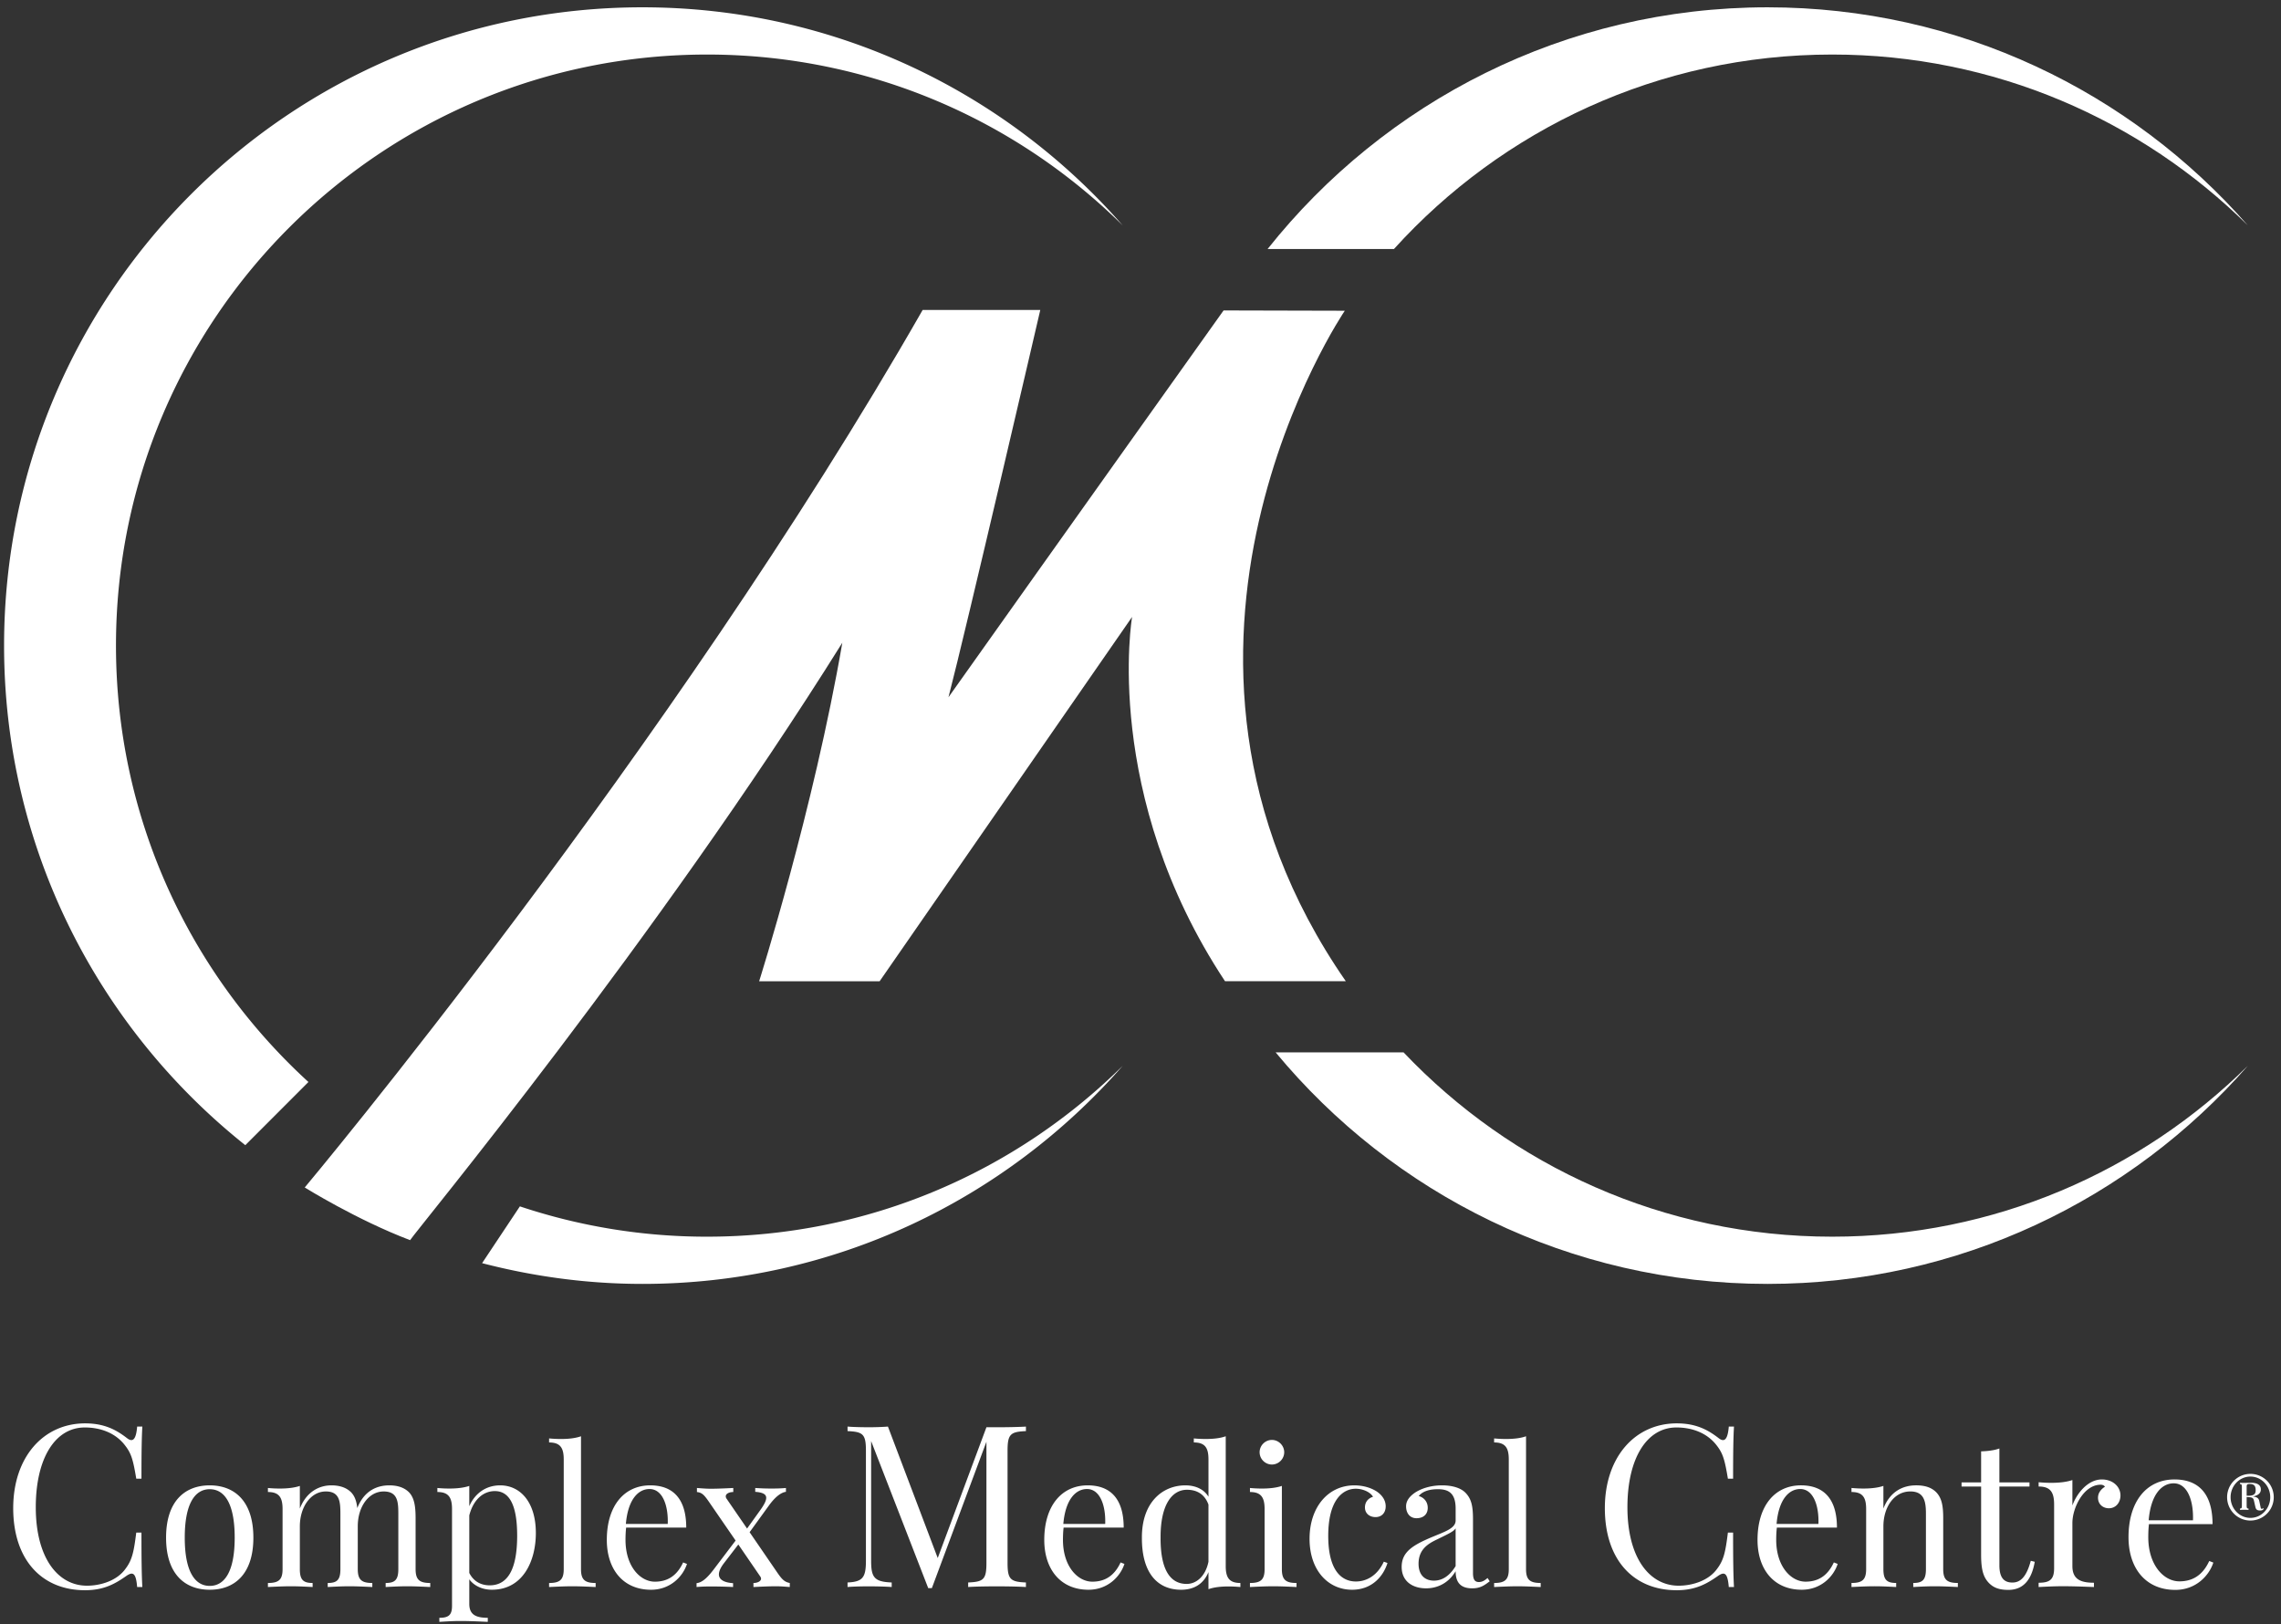
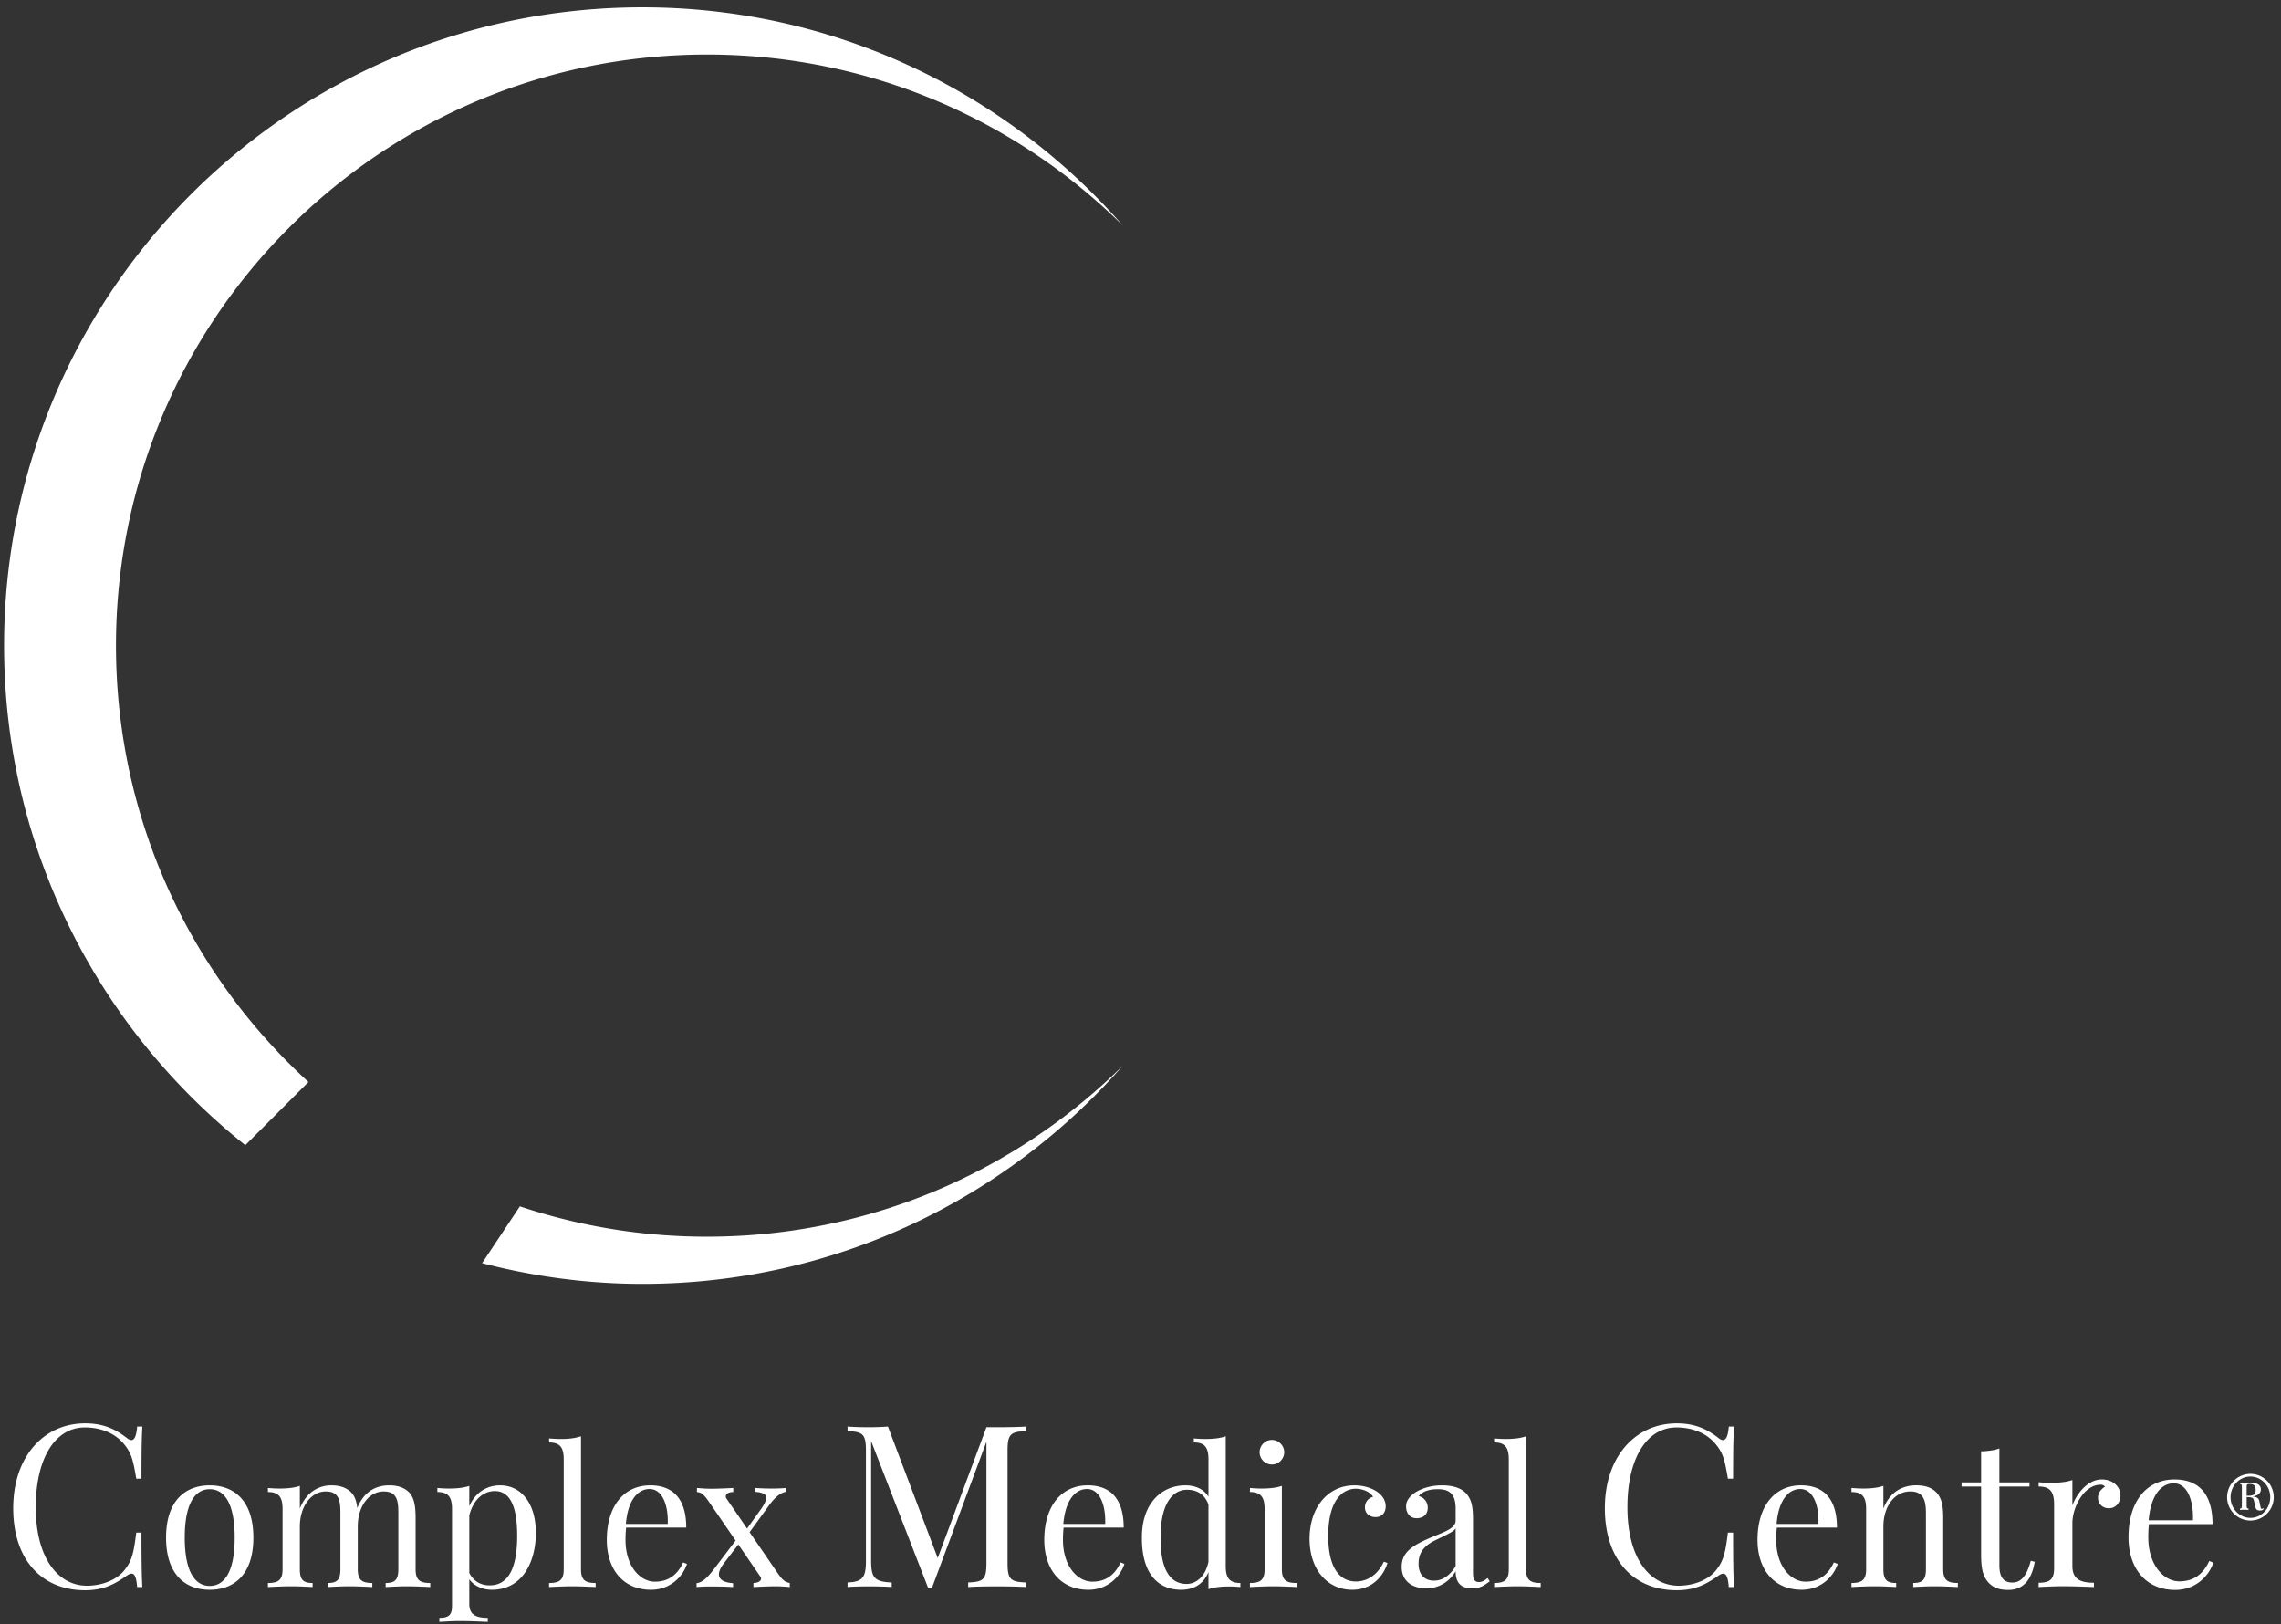
<svg xmlns="http://www.w3.org/2000/svg" width="264" height="188">
  <rect width="100%" height="100%" fill="#333333" stroke="none" />
  <g fill="#FFF" fill-rule="evenodd">
-     <path d="M131.027 71.404l-29.22 42.17H87.862S94.17 93.65 97.49 74.391c-21.518 34.43-49.247 67.948-50.026 69.148-6.161-2.335-12.194-6.097-12.194-6.097S77.593 86.93 106.787 35.875h13.614s-8.633 37.188-10.626 44.825c12.95-18.262 31.84-44.769 31.84-44.769l14.028.035s-26.563 39.1.12 77.606h-13.98c-14.277-21.582-10.757-42.169-10.757-42.169m129.137-45.311C246.62 10.626 226.746.846 204.573.846c-23.448 0-44.33 10.937-57.863 27.974h14.625c12.518-13.823 30.605-22.508 50.723-22.508 18.757 0 35.746 7.554 48.105 19.78zm-112.52 95.716c13.55 16.367 34.022 26.796 56.93 26.796 22.172 0 42.048-9.78 55.589-25.245-12.358 12.225-29.347 19.779-48.104 19.779-19.534 0-37.142-8.2-49.608-21.33h-14.807z" />
    <path d="M129.94 26.092C116.4 10.626 96.525.846 74.353.846 33.55.846.472 33.923.472 74.725c0 23.424 10.915 44.287 27.92 57.822l7.306-7.313c-13.687-12.51-22.275-30.505-22.275-50.51 0-37.783 30.629-68.412 68.413-68.412 18.757 0 35.746 7.554 48.105 19.78zm-74.143 120.11c5.933 1.54 12.139 2.402 18.555 2.402 22.172 0 42.047-9.78 55.588-25.245-12.358 12.225-29.347 19.779-48.104 19.779a68.237 68.237 0 0 1-21.666-3.508l-4.373 6.572zm156.449 34.638c-.77 1.662-1.934 2.227-3.27 2.227-1.706 0-3.4-1.782-3.4-4.835 0-.489.022-.999.076-1.423h6.954c0-3.357-1.554-4.889-4.162-4.889-3.053 0-5.03 2.401-5.03 6.312 0 3.412 1.89 5.77 5.117 5.77 2.206 0 3.672-1.5 4.16-2.988l-.445-.174zm-3.89-8.496c1.49 0 2.185 1.868 2.108 4.041h-4.845c.238-2.803 1.412-4.04 2.738-4.04zm13.42-.424c-1.522 0-3.01.684-3.793 2.683v-2.618c-.64.217-1.445.304-2.315.304-.445 0-.912-.022-1.379-.065v.467c1.294 0 1.696.63 1.696 1.967v6.964c0 1.24-.469 1.597-1.696 1.597v.468c.51-.022 1.696-.087 2.673-.087.978 0 2.032.065 2.499.087v-.468c-1.076 0-1.478-.358-1.478-1.597v-4.943c0-2.27 1.25-4.053 3.118-4.053 1.608 0 1.804 1.184 1.804 2.564v6.432c0 1.24-.401 1.597-1.466 1.597v.468c.466-.022 1.51-.087 2.488-.087s2.162.065 2.673.087v-.468c-1.228 0-1.695-.358-1.695-1.597v-5.943c0-1.52-.219-2.314-.773-2.923-.51-.532-1.227-.836-2.357-.836zm9.631-.338v-3.93c-.586.217-1.345.31-2.115.332v3.598h-2.263v.472h2.263v7.885c0 1.68.23 2.598.92 3.3.518.517 1.15.781 2.23.781 1.909 0 2.737-1.414 3.058-3.253l-.46-.115c-.494 1.84-1.183 2.517-2.126 2.517-.944 0-1.506-.517-1.506-2v-9.115h3.483v-.472h-3.483zm11.863-.345c-1.644 0-2.92 1.644-3.413 3.012v-2.943c-.678.23-1.53.322-2.448.322-.472 0-.966-.023-1.46-.069v.495c1.367 0 1.792.666 1.792 2.08v7.37c0 1.31-.494 1.688-1.793 1.688v.495c.54-.023 1.701-.092 2.782-.092 1.46 0 2.897.07 3.621.092v-.495c-1.552 0-2.494-.402-2.494-1.93v-4.99c0-1.747 1.298-4.425 3.275-4.425.207 0 .38.07.495.23-.425.264-.805.69-.805 1.275 0 .782.599 1.22 1.254 1.22.828 0 1.345-.679 1.345-1.484 0-1.01-.874-1.85-2.15-1.85zm12.426 9.438c-.815 1.76-2.046 2.356-3.46 2.356-1.803 0-3.597-1.885-3.597-5.115 0-.517.022-1.057.08-1.506h7.358c0-3.552-1.644-5.173-4.404-5.173-3.23 0-5.322 2.541-5.322 6.68 0 3.61 2 6.103 5.415 6.103 2.334 0 3.885-1.586 4.403-3.16l-.472-.185zm-4.114-8.989c1.575 0 2.31 1.977 2.23 4.276h-5.127c.252-2.966 1.494-4.276 2.897-4.276zm8.877-1.093a2.7 2.7 0 1 0 .006 5.4 2.7 2.7 0 0 0-.006-5.4zm0 5.093c-1.276 0-2.293-1.087-2.293-2.39 0-1.31 1.017-2.392 2.293-2.392 1.28 0 2.296 1.082 2.296 2.391 0 1.304-1.017 2.391-2.296 2.391zm1.327-1.044c-.128 0-.137-.156-.175-.322l-.118-.552c-.061-.32-.226-.5-.76-.562.755-.133.935-.487.935-.823 0-.482-.387-.76-1.12-.76-.137 0-.478.01-.832.01-.165 0-.349 0-.466-.01v.141c.183.02.221.062.221.37v2.12c0 .298-.038.336-.221.355v.145c.118 0 .301-.008.505-.008.173 0 .368.008.49.008v-.145c-.183-.019-.221-.057-.221-.355v-.978c.685.014.774.09.85.444l.165.718c.067.27.195.392.534.392.213 0 .35-.047.425-.202l-.1-.067c-.028.057-.075.081-.113.081zm-1.394-2.878c.502 0 .675.232.675.72 0 .358-.122.637-.813.637h-.23v-1.035c0-.26.056-.322.368-.322zm-66.312-7.019c-4.879 0-8.337 3.945-8.337 9.81 0 6.007 3.33 9.503 8.311 9.503 2.254 0 3.561-.794 4.854-1.703.218-.14.397-.218.538-.218.372 0 .551.474.641 1.55h.601c-.076-1.332-.102-3.125-.102-6.3h-.602c-.269 2.125-.448 3.124-1.217 4.148-.986 1.422-2.907 1.998-4.482 1.998-3.38 0-5.93-3.227-5.93-9.08 0-5.687 2.254-9.234 5.674-9.234 1.806 0 3.535.627 4.636 2.05.743.947.948 1.651 1.32 3.88h.601c0-3.049.026-4.752.102-6.033h-.6c-.09 1.076-.309 1.563-.667 1.563-.154 0-.32-.077-.513-.23-1.152-.884-2.523-1.704-4.828-1.704m-64.384 16.095c-.772 1.662-1.934 2.227-3.27 2.227-1.707 0-3.401-1.782-3.401-4.835 0-.489.021-.999.075-1.423h6.954c0-3.357-1.554-4.889-4.162-4.889-3.052 0-5.03 2.401-5.03 6.312 0 3.412 1.89 5.77 5.118 5.77 2.205 0 3.672-1.5 4.16-2.988l-.444-.174zm-3.89-8.496c1.489 0 2.184 1.868 2.108 4.041h-4.847c.24-2.803 1.414-4.04 2.739-4.04zm16.058-6.107c-.64.23-1.445.315-2.314.315-.446 0-.913-.02-1.38-.065v.467c1.294 0 1.696.62 1.696 1.956v4.324c-.577-.945-1.62-1.314-2.674-1.314-2.673 0-5.052 2-5.03 6.052-.022 4.041 1.76 6.03 4.541 6.03 1.543 0 2.618-.717 3.162-2.043v1.978c.641-.229 1.445-.316 2.314-.316.446 0 .913.022 1.38.066v-.468c-1.292 0-1.695-.619-1.695-1.955v-15.027zm-4.52 17.091c-1.976 0-3.041-1.76-3.02-5.356-.022-3.76 1.292-5.542 3.053-5.542 1.151 0 2.053.511 2.488 1.717v6.617c-.347 1.684-1.401 2.564-2.52 2.564zm9.865-16.667c-.781 0-1.423.652-1.423 1.423 0 .783.642 1.424 1.423 1.424.773 0 1.424-.64 1.424-1.424 0-.77-.651-1.423-1.424-1.423zm1.153 5.324c-.642.217-1.445.304-2.314.304-.447 0-.913-.022-1.38-.065v.467c1.292 0 1.695.63 1.695 1.967v6.964c0 1.24-.468 1.597-1.696 1.597v.468c.512-.022 1.673-.087 2.696-.087 1.02 0 2.183.065 2.694.087v-.468c-1.228 0-1.695-.358-1.695-1.597v-9.637zm8.388-.065c-3.042 0-5.184 2.531-5.184 6.182 0 3.672 2.162 5.9 4.922 5.9 2.38 0 3.651-1.652 4.096-3.097l-.423-.152c-.782 1.684-2.076 2.293-3.226 2.293-1.718 0-3.207-1.337-3.207-5.28 0-4.206 1.718-5.455 3.184-5.455.847 0 1.707.402 2 .934-.512.142-.935.565-.935 1.228 0 .717.554 1.12 1.227 1.12.663 0 1.174-.446 1.174-1.25 0-.674-.38-1.272-1.042-1.717-.718-.467-1.653-.706-2.587-.706zm10.148 0c-1.423 0-2.488.424-3.118.836-.62.424-1.043.935-1.043 1.587 0 .804.445 1.38 1.206 1.38.792 0 1.302-.446 1.302-1.206 0-.728-.488-1.217-1.043-1.359.512-.64 1.446-.793 2.207-.793 1.151 0 2.064.37 2.064 2.238v1.38c0 .891-1.174 1.272-2.663 1.891-2.227.934-3.584 1.717-3.584 3.477 0 1.738 1.335 2.488 2.825 2.488 1.065 0 2.466-.402 3.422-1.978 0 1.043.358 1.978 1.912 1.978.946 0 1.413-.348 2.032-.815l-.25-.38c-.304.26-.597.467-1 .467-.51 0-.685-.337-.685-1.054v-6.182c0-1.576-.184-2.402-.89-3.119-.51-.51-1.446-.836-2.695-.836zm1.575 9.344c-.75 1.217-1.62 1.684-2.51 1.684-1.022 0-1.781-.619-1.781-1.956 0-1.717 1.184-2.358 2.162-2.825 1.4-.684 1.89-.912 2.129-1.27v4.367zm8.148-15.027c-.64.23-1.445.315-2.314.315-.445 0-.912-.02-1.38-.065v.467c1.293 0 1.696.62 1.696 1.956v12.712c0 1.24-.468 1.597-1.695 1.597v.468c.51-.022 1.673-.087 2.695-.087 1.02 0 2.183.065 2.694.087v-.468c-1.228 0-1.696-.358-1.696-1.597v-15.385zm-57.881-1.12c-.82.05-2.126.077-3.33.077h-1.242l-5.636 15.138-5.763-15.215a29.55 29.55 0 0 1-2.242.077c-.883 0-1.856-.026-2.433-.077v.525c1.78.077 2.127.346 2.127 2.254v12.743c0 1.92-.347 2.446-2.127 2.523v.525c.577-.051 1.55-.077 2.434-.077.896 0 2.048.026 2.676.077v-.525c-2.035-.077-2.381-.602-2.381-2.523v-13.844l6.608 17.02h.422l6.315-16.943v14.036c0 1.908-.334 2.177-2.114 2.254v.525c.73-.051 1.986-.077 3.355-.077 1.204 0 2.51.026 3.33.077v-.525c-1.78-.077-2.126-.346-2.126-2.254v-13.012c0-1.908.347-2.177 2.127-2.254v-.525zm-94.467 6.803c-2.825 0-5.052 1.771-5.052 6.052 0 4.27 2.227 6.03 5.052 6.03 2.825 0 5.052-1.76 5.052-6.03 0-4.28-2.227-6.052-5.052-6.052zm0 .445c1.695 0 2.89 1.62 2.89 5.607 0 3.976-1.195 5.584-2.89 5.584-1.684 0-2.89-1.608-2.89-5.584 0-3.988 1.206-5.607 2.89-5.607zM48.1 175.68c0-1.4-.174-2.314-.728-2.922-.51-.533-1.27-.837-2.314-.837-1.413 0-2.912.608-3.705 2.63-.087-.794-.293-1.37-.685-1.793-.51-.533-1.27-.837-2.314-.837-1.423 0-2.89.75-3.65 2.684v-2.619c-.642.218-1.446.304-2.315.304-.445 0-.912-.02-1.38-.065v.467c1.293 0 1.695.631 1.695 1.967v6.964c0 1.24-.467 1.598-1.695 1.598v.467c.511-.022 1.695-.087 2.673-.087s2.032.065 2.5.087v-.467c-1.077 0-1.479-.359-1.479-1.598v-4.943c0-2.27 1.272-4.053 3.01-4.053 1.597 0 1.684 1.185 1.684 2.564v6.432c0 1.24-.39 1.598-1.467 1.598v.467c.468-.022 1.521-.087 2.5-.087.977 0 2.151.065 2.661.087v-.467c-1.217 0-1.684-.359-1.684-1.598v-4.965c0-2.27 1.271-4.03 3-4.03 1.607 0 1.694 1.184 1.694 2.563v6.432c0 1.24-.402 1.598-1.467 1.598v.467c.467-.022 1.51-.087 2.488-.087s2.162.065 2.673.087v-.467c-1.228 0-1.695-.359-1.695-1.598v-5.943zm9.78-3.759c-1.577 0-2.89.87-3.565 2.412v-2.347c-.64.218-1.445.304-2.314.304-.446 0-.913-.02-1.38-.065v.467c1.293 0 1.695.631 1.695 1.967v11.213c0 1.065-.402 1.38-1.467 1.38v.467c.467-.022 1.467-.098 2.401-.098 1.293 0 2.553.076 3.205.098v-.467c-1.336 0-2.14-.337-2.14-1.608v-2.847c.5.695 1.445 1.206 2.607 1.206 3.62 0 5.096-3.346 5.096-6.563 0-3.585-1.803-5.519-4.139-5.519zm-1.207 11.571c-1.174 0-1.945-.608-2.358-1.434v-6.66c.478-1.88 1.662-2.814 2.955-2.814 1.695 0 2.586 1.63 2.586 5.161 0 3.161-.717 5.747-3.183 5.747zm10.571-17.253c-.64.228-1.445.315-2.314.315-.445 0-.913-.022-1.38-.066v.468c1.293 0 1.695.62 1.695 1.955v12.712c0 1.24-.467 1.598-1.695 1.598v.467c.511-.022 1.673-.087 2.695-.087 1.021 0 2.184.065 2.694.087v-.467c-1.228 0-1.695-.359-1.695-1.598v-15.384zm11.821 14.602c-.77 1.663-1.934 2.228-3.27 2.228-1.706 0-3.4-1.782-3.4-4.835 0-.489.021-1 .075-1.424h6.954c0-3.357-1.554-4.889-4.16-4.889-3.054 0-5.032 2.401-5.032 6.313 0 3.411 1.891 5.77 5.118 5.77 2.205 0 3.672-1.5 4.161-2.989l-.446-.174zm-3.889-8.496c1.488 0 2.184 1.87 2.108 4.042h-4.846c.24-2.804 1.412-4.042 2.738-4.042zm11.582 4.998l2.25-3.108c.716-.988 1.401-1.499 1.955-1.564v-.446c-.468.044-1 .065-1.684.065a27.5 27.5 0 0 1-1.869-.065v.446c.88.065 1.271.282 1.271.695 0 .337-.239.793-.674 1.402l-1.542 2.151-2.38-3.466a.466.466 0 0 1-.087-.26c0-.316.413-.5.87-.5v-.468c-.468.022-1.685.087-2.619.087-.587 0-1.293-.065-1.586-.087v.467c.532.066.782.25 1.38 1.12l3.096 4.498-2.564 3.38c-.848 1.107-1.402 1.487-1.956 1.552v.446c.467-.044 1-.065 1.695-.065.685 0 1.75.021 2.532.065v-.446c-1.01-.065-1.64-.39-1.64-1.02 0-.349.195-.794.618-1.337l1.63-2.119 2.532 3.694a.489.489 0 0 1 .097.261c0 .304-.423.5-.88.5v.467c.468-.022 1.695-.087 2.63-.087.576 0 1.293.065 1.575.087v-.467c-.576-.109-.869-.38-1.38-1.109l-3.27-4.769zM9.866 164.745c-4.879 0-8.337 3.945-8.337 9.81 0 6.007 3.33 9.503 8.311 9.503 2.254 0 3.561-.794 4.854-1.703.218-.14.397-.218.538-.218.372 0 .551.474.641 1.55h.601c-.076-1.332-.102-3.125-.102-6.3h-.602c-.269 2.125-.448 3.124-1.217 4.148-.986 1.422-2.907 1.998-4.482 1.998-3.38 0-5.93-3.227-5.93-9.08 0-5.687 2.254-9.234 5.674-9.234 1.806 0 3.535.627 4.636 2.05.743.947.948 1.651 1.32 3.88h.601c0-3.049.026-4.752.102-6.033h-.6c-.09 1.076-.309 1.563-.667 1.563-.154 0-.32-.077-.513-.23-1.152-.884-2.523-1.704-4.828-1.704" />
  </g>
</svg>